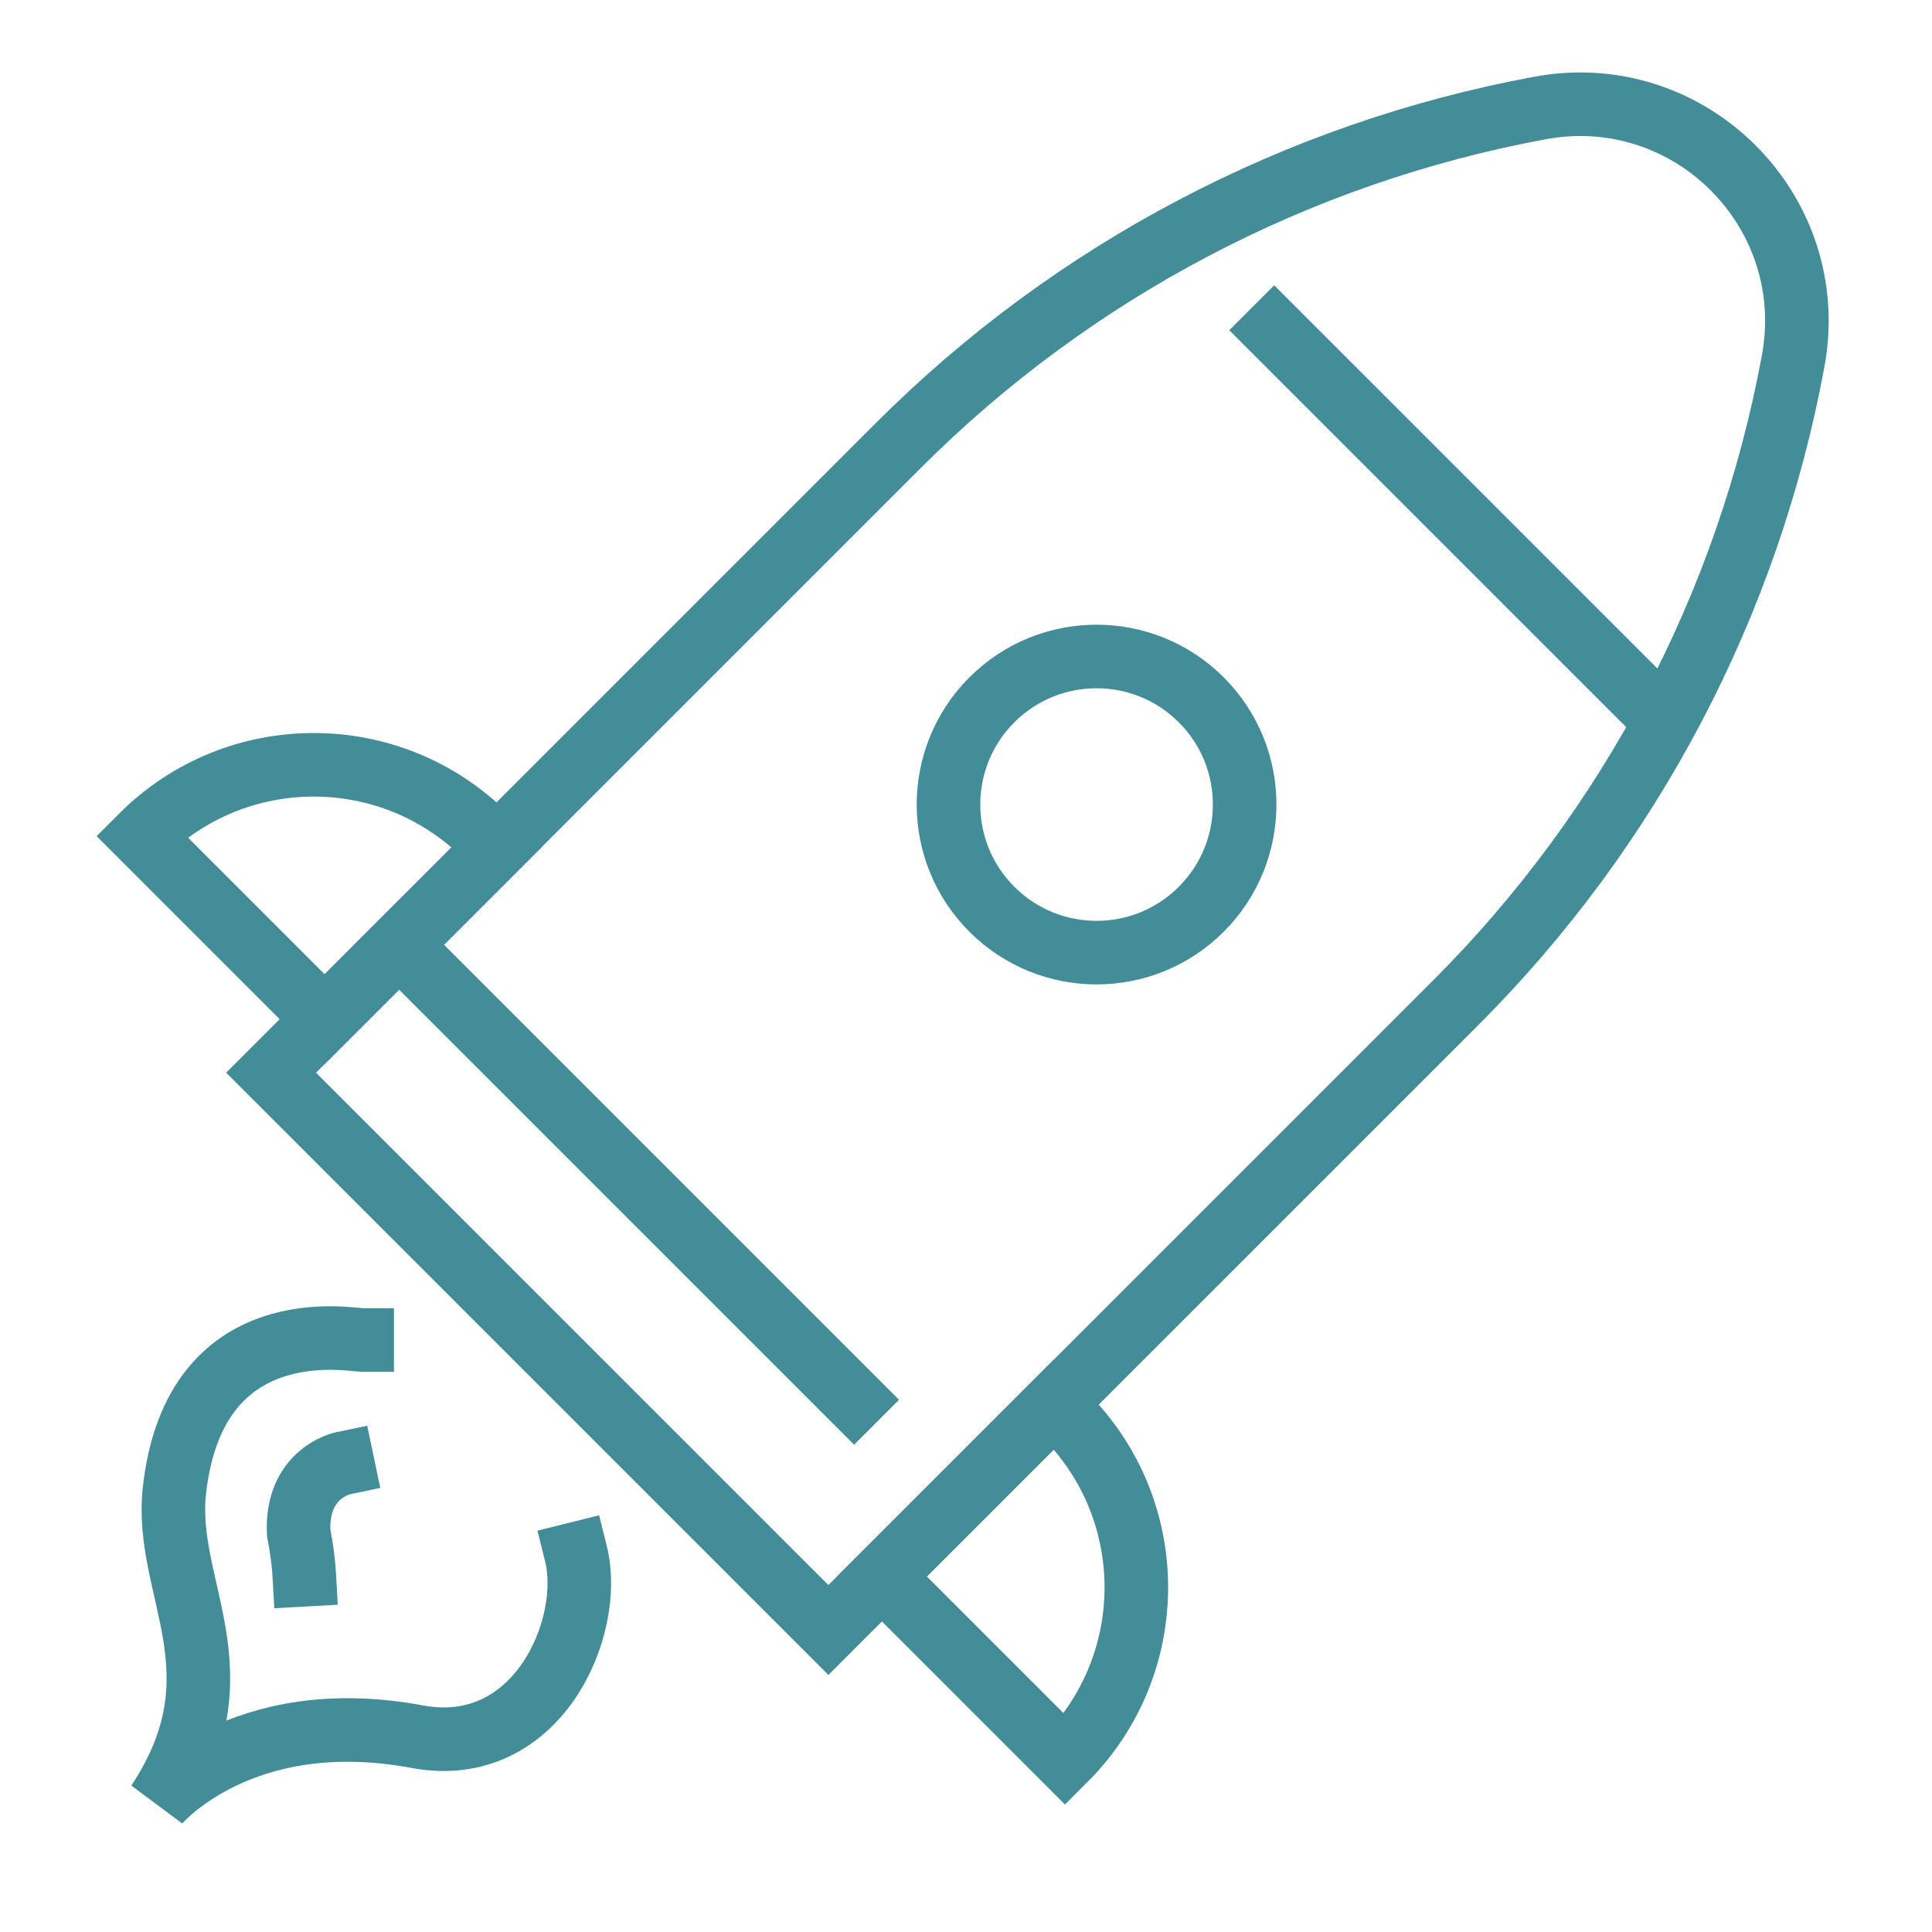
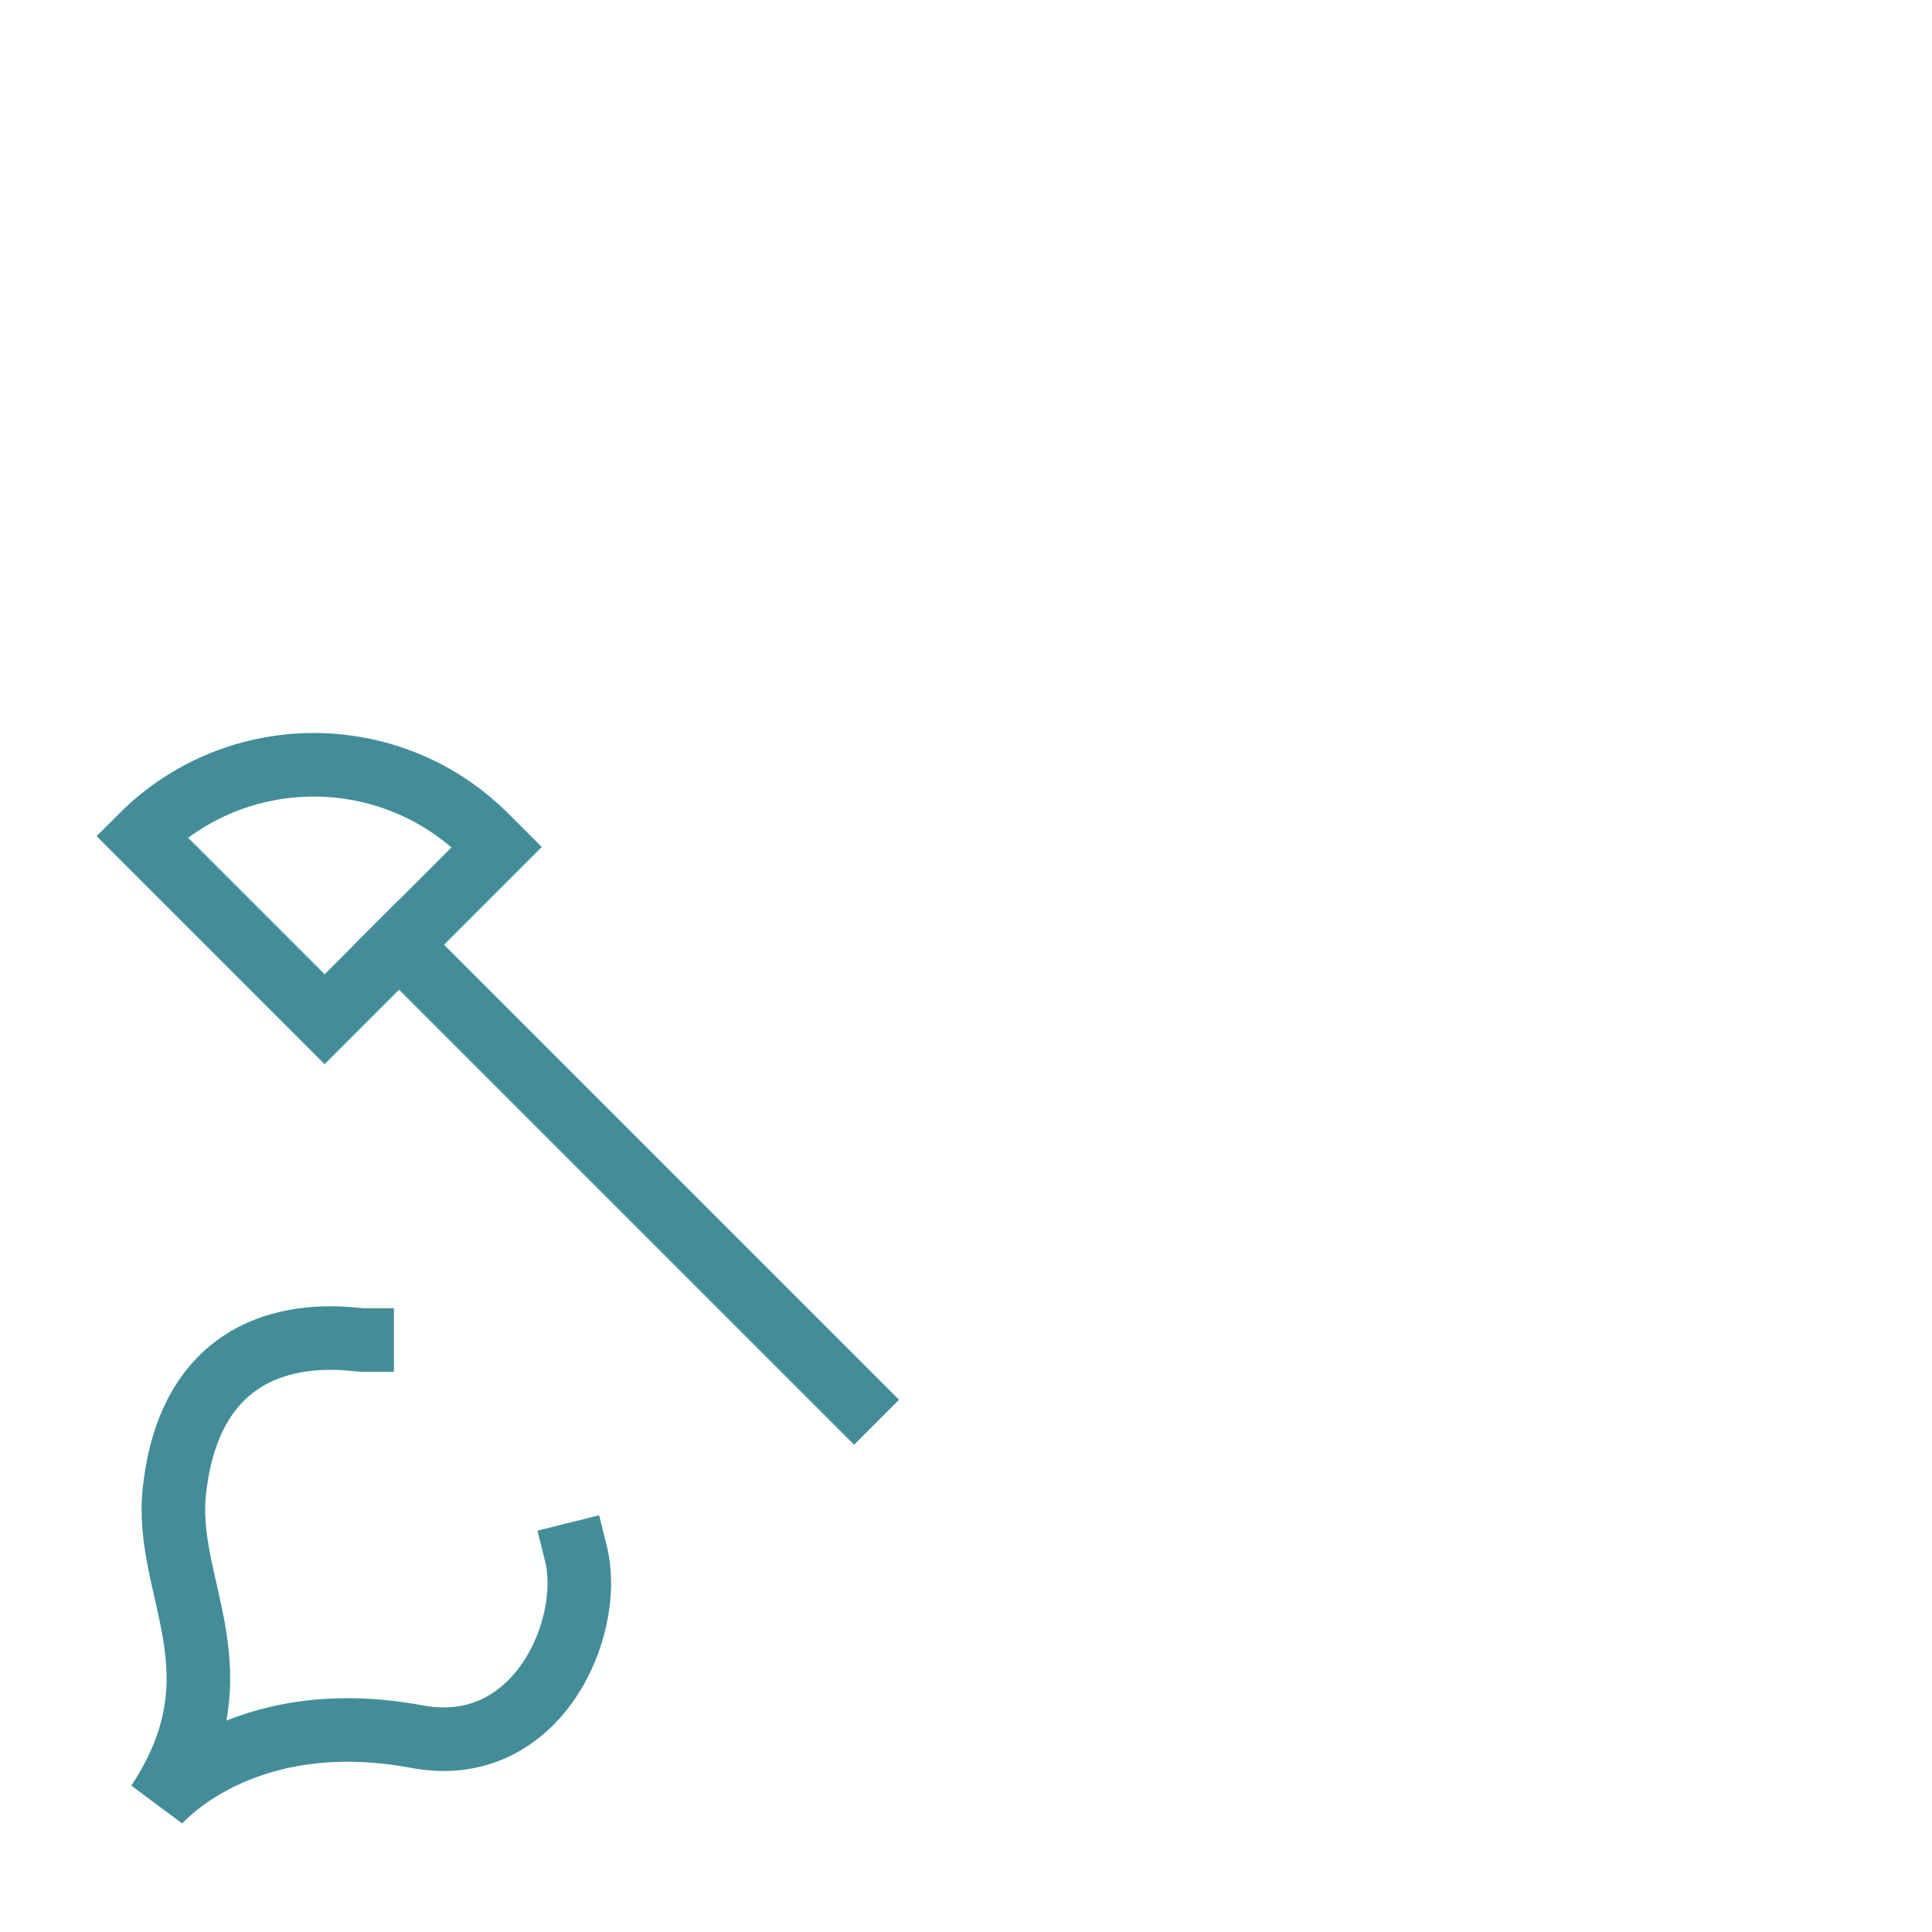
<svg xmlns="http://www.w3.org/2000/svg" width="80px" height="80px" viewBox="0 0 80 80" version="1.1">
  <title>icons/careers</title>
  <g id="icons/careers" stroke="none" stroke-width="1" fill="none" fill-rule="evenodd" stroke-linecap="square">
    <g id="Group-17" transform="translate(5, 4)" stroke="#438D98" stroke-width="2.632">
-       <path d="M29.303,63.495 L6.226,40.419 L32.207,14.438 C39.446,7.2 48.711,2.329 58.777,0.47 C64.975,-0.675 70.396,4.747 69.252,10.944 C67.393,21.011 62.522,30.276 55.284,37.515 L29.303,63.495 Z" id="Stroke-1" />
-       <line x1="47.763" y1="9.675" x2="63.32" y2="25.231" id="Stroke-3" />
-       <path d="M44.742,33.65 C42.347,36.045 38.465,36.045 36.071,33.65 C33.676,31.255 33.676,27.374 36.071,24.979 C38.465,22.585 42.347,22.585 44.742,24.979 C47.137,27.374 47.137,31.255 44.742,33.65 Z" id="Stroke-5" />
      <line x1="11.525" y1="35.12" x2="30.367" y2="53.962" id="Stroke-7" />
      <path d="M0.861,30.622 L8.442,38.203 L15.572,31.073 L15.121,30.622 C11.183,26.684 4.799,26.684 0.861,30.622 Z" id="Stroke-9" />
-       <path d="M39.099,68.86 L31.518,61.279 L38.648,54.149 L39.099,54.6 C43.038,58.538 43.038,64.922 39.099,68.86 Z" id="Stroke-11" />
      <path d="M9.996,51.486 C9.499,51.486 3.055,50.225 2.223,57.714 C1.768,61.81 5.128,65.233 1.535,70.664 C1.535,70.664 4.966,66.548 12.272,67.912 C17.258,68.842 19.605,63.371 18.85,60.34" id="Stroke-13" />
-       <path d="M9.188,56.594 C9.188,56.594 7.247,57.001 7.367,59.469 C7.367,59.469 7.55,60.347 7.598,61.207" id="Stroke-15" />
    </g>
  </g>
</svg>